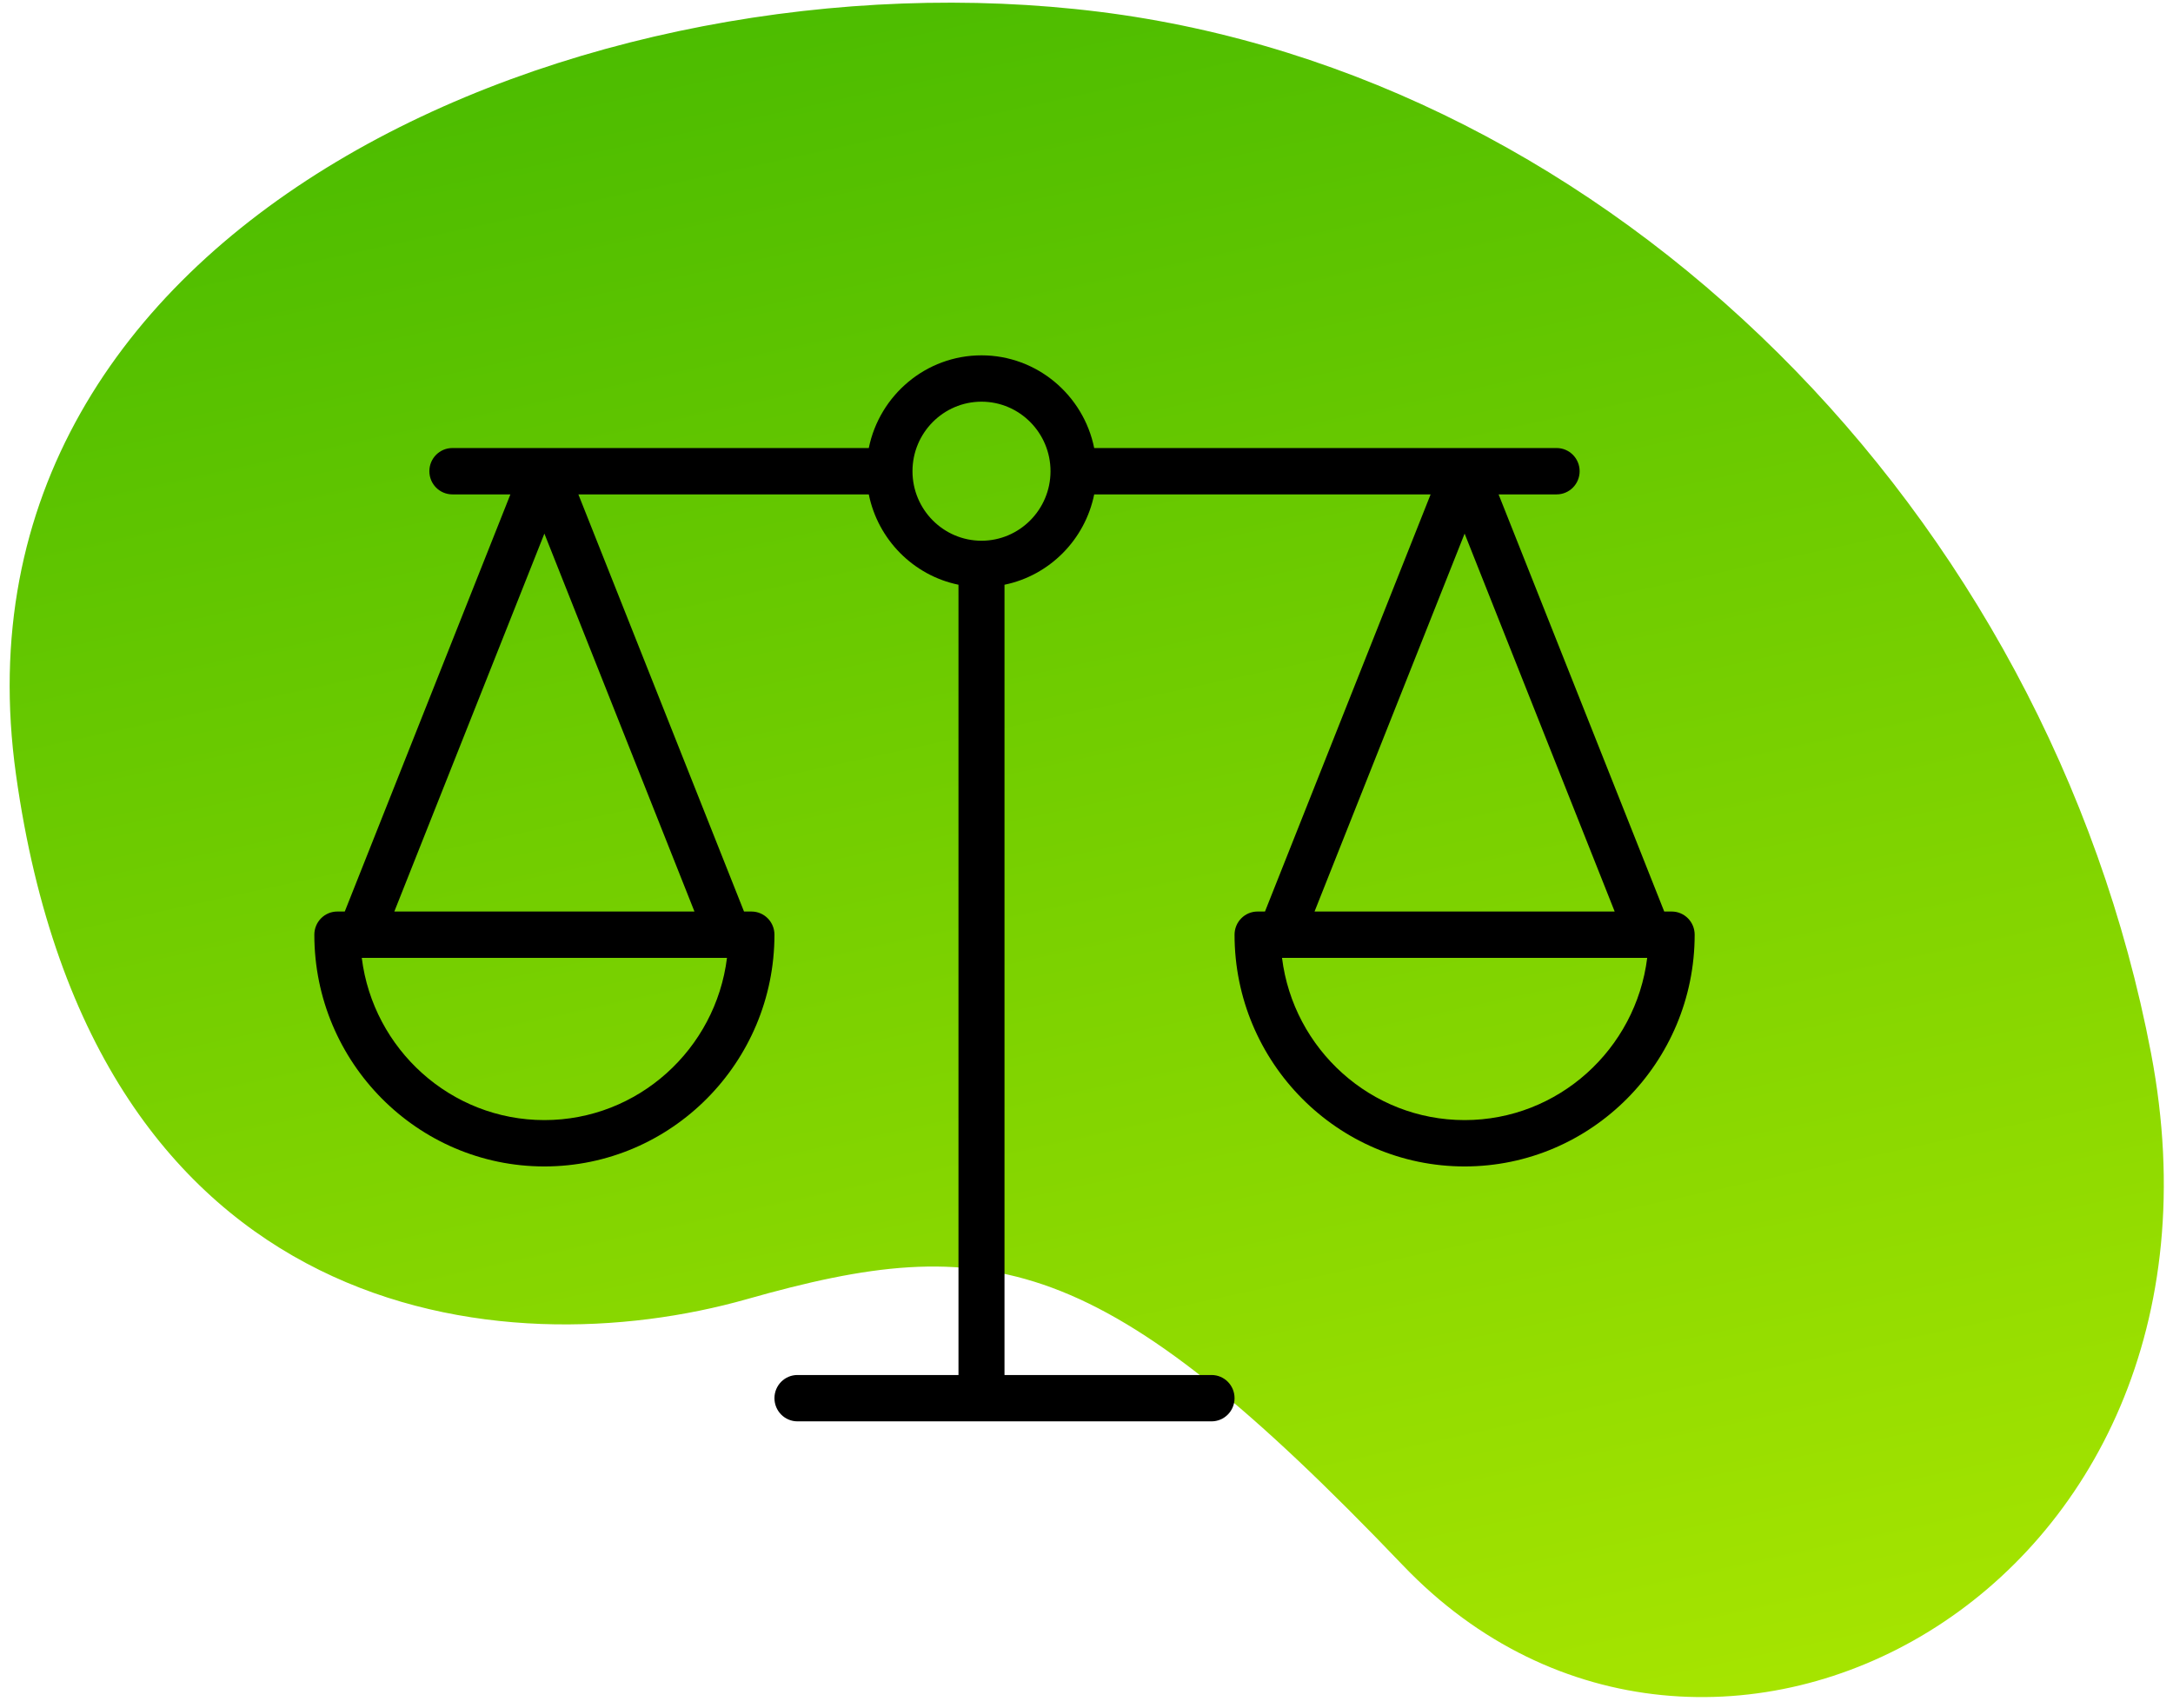
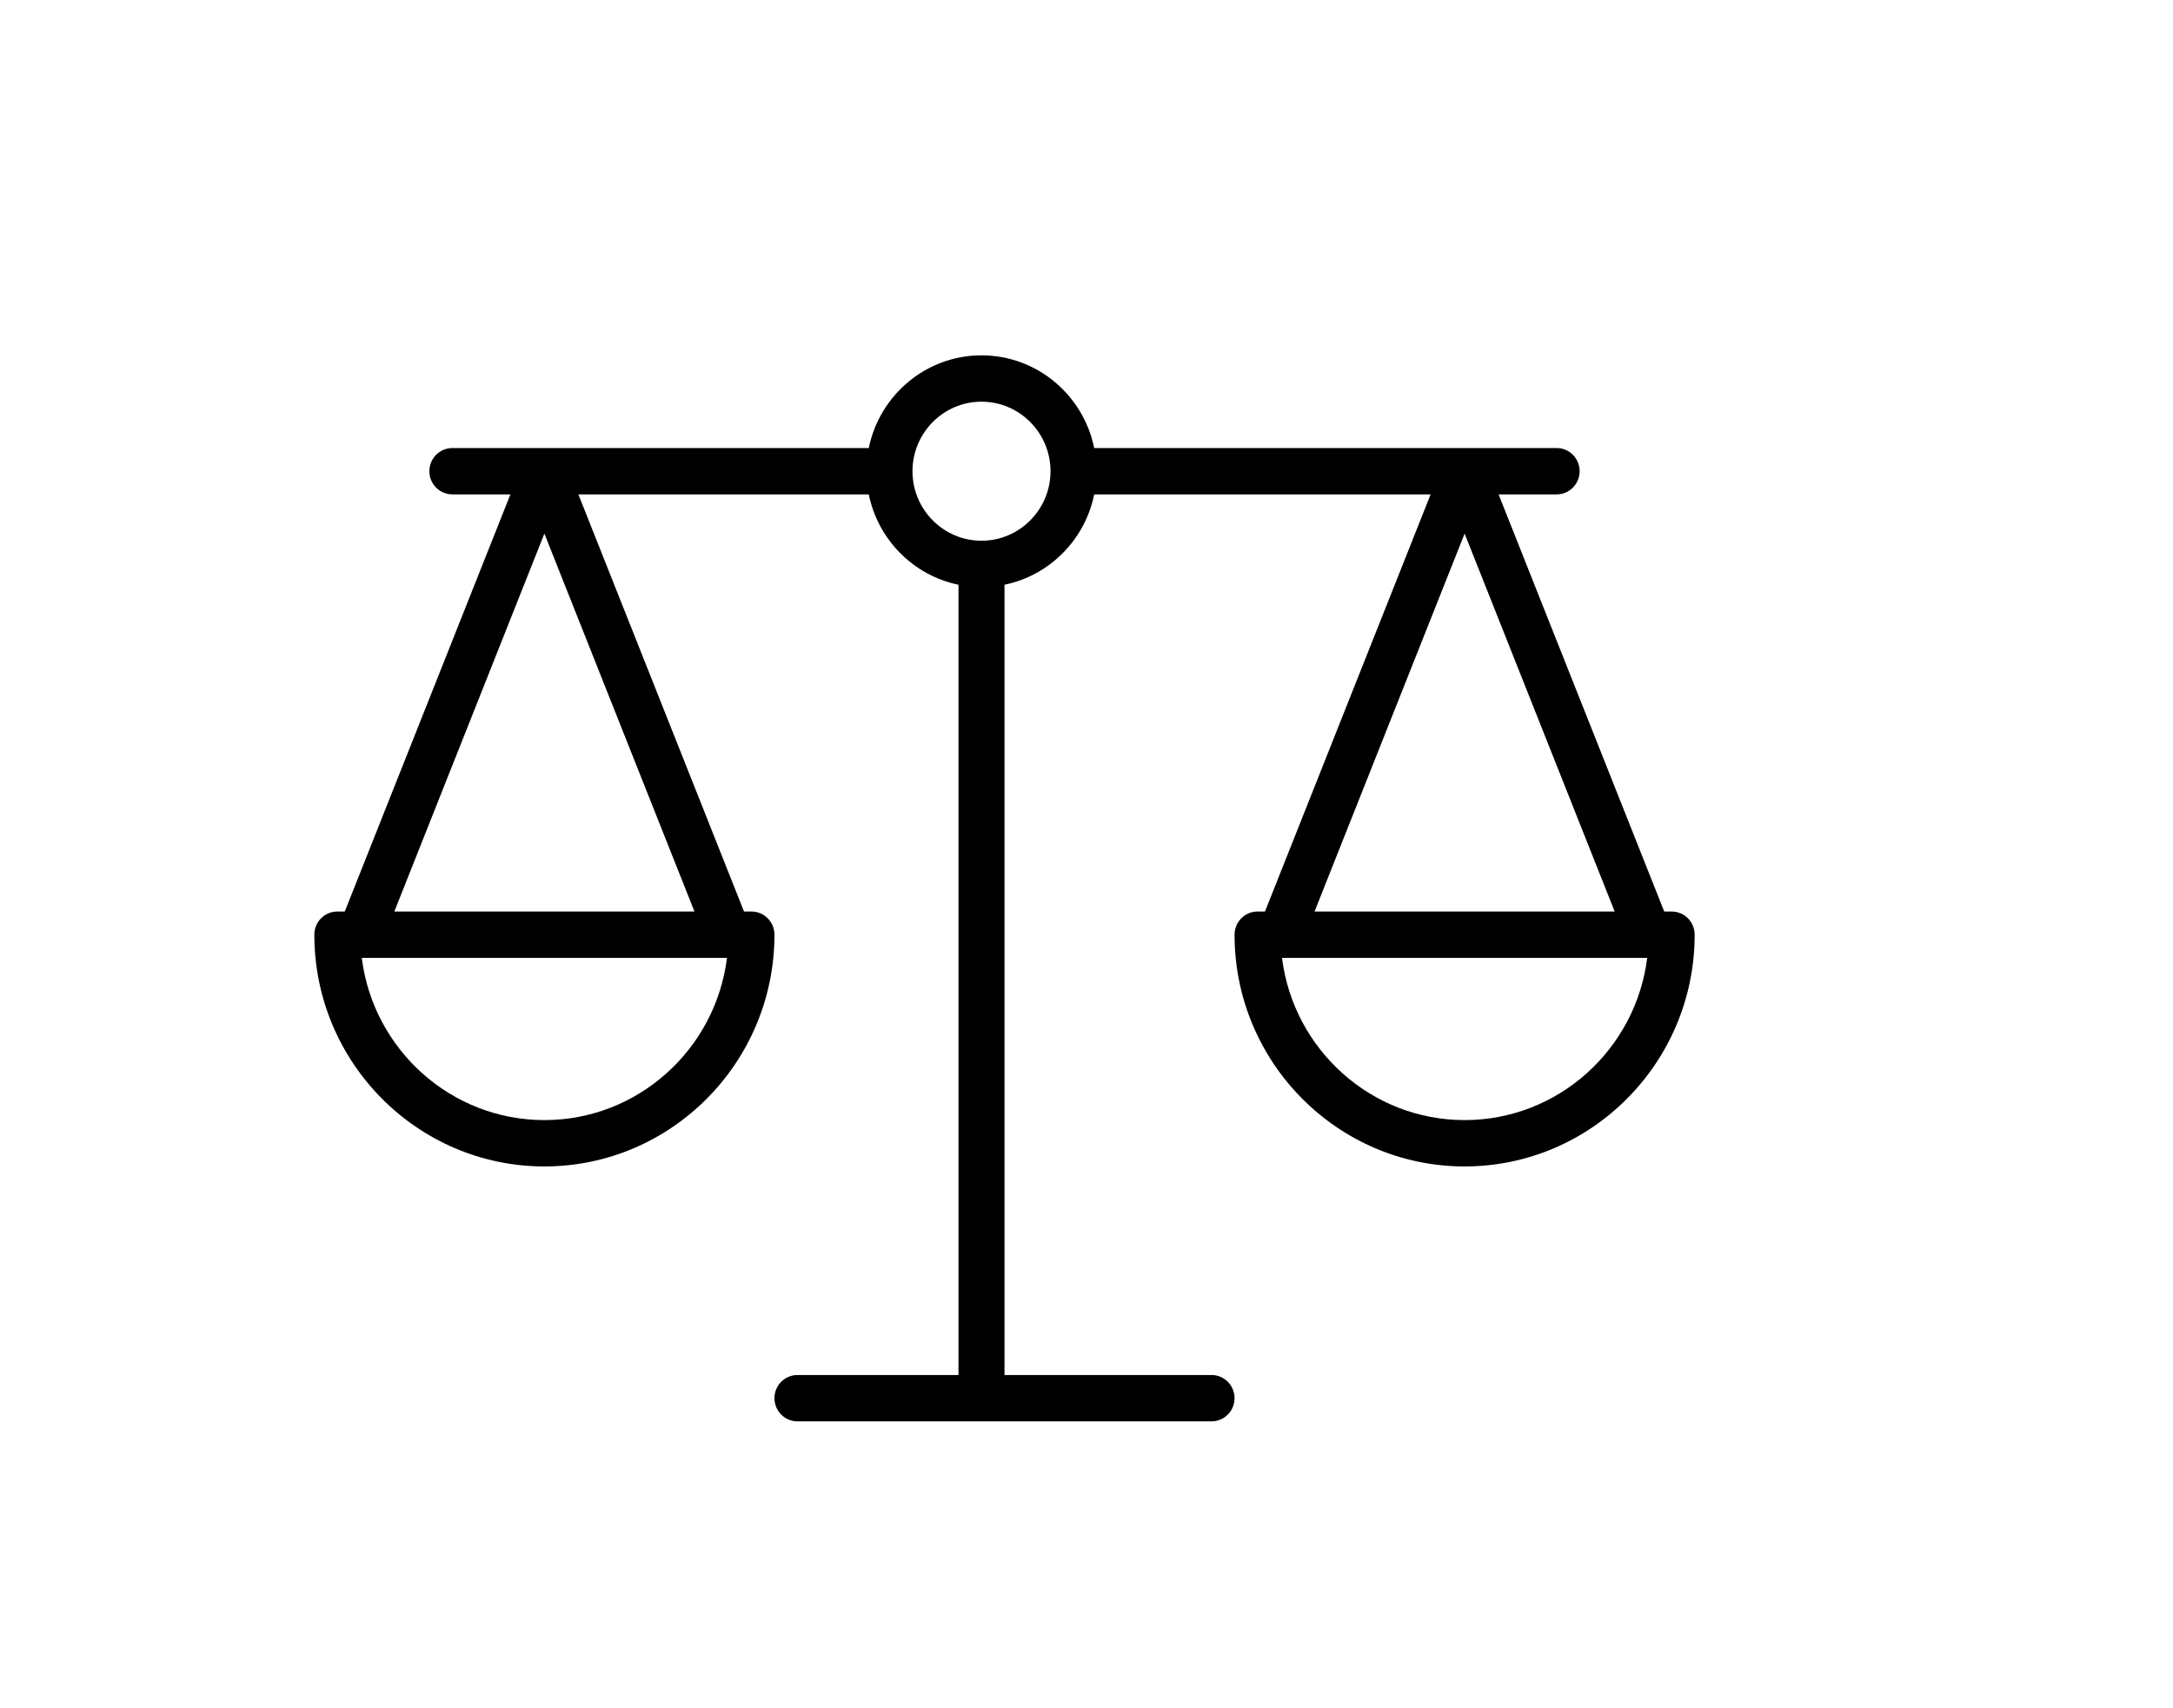
<svg xmlns="http://www.w3.org/2000/svg" width="159px" height="125px" viewBox="0 0 159 125" version="1.1">
  <title>ico 8</title>
  <desc>Created with Sketch.</desc>
  <defs>
    <linearGradient x1="13.756%" y1="6.124%" x2="113.902%" y2="60.685%" id="linearGradient-1">
      <stop stop-color="#3CB500" offset="0%" />
      <stop stop-color="#C2F100" offset="100%" />
    </linearGradient>
  </defs>
  <g id="outlined" stroke="none" stroke-width="1" fill="none" fill-rule="evenodd">
    <g id="Artboard-Copy" transform="translate(-685, -2407)">
      <g id="ico-8" transform="translate(665, 2372)">
-         <path d="M35.648,147.066 C66.467,173.906 91.106,156.397 101.194,140.968 C111.282,125.538 118.297,121.213 150.21,124.164 C182.123,127.115 198.655,84.943 166.945,59.976 C135.235,35.009 90.179,31.9 58.843,52.964 C27.507,74.028 4.828,120.226 35.648,147.066 Z" id="Path-33-Copy" fill="url(#linearGradient-1)" transform="translate(102.5, 100) rotate(41) translate(-102.5, -100) " />
        <g id="Fill-1809" transform="translate(43, 61)" fill="#000000">
          <path d="M84.167,55.957 C77.312,55.957 71.636,50.77 70.806,44.087 L97.527,44.087 C96.697,50.77 91.021,55.957 84.167,55.957 L84.167,55.957 Z M84.167,13.043 L95.147,40.696 L73.186,40.696 L84.167,13.043 Z M48.817,13.565 C46.032,13.565 43.767,11.283 43.767,8.478 C43.767,5.674 46.032,3.391 48.817,3.391 C51.601,3.391 53.867,5.674 53.867,8.478 C53.867,11.283 51.601,13.565 48.817,13.565 L48.817,13.565 Z M5.853,40.696 L16.833,13.043 L27.814,40.696 L5.853,40.696 Z M16.833,55.957 C9.979,55.957 4.303,50.77 3.471,44.087 L30.194,44.087 C29.364,50.77 23.688,55.957 16.833,55.957 L16.833,55.957 Z M99.317,40.696 L98.773,40.696 L86.653,10.174 L90.9,10.174 C91.831,10.174 92.583,9.414 92.583,8.478 C92.583,7.542 91.831,6.783 90.9,6.783 L57.063,6.783 C56.281,2.918 52.88,0 48.817,0 C44.753,0 41.353,2.918 40.57,6.783 L10.1,6.783 C9.169,6.783 8.417,7.542 8.417,8.478 C8.417,9.414 9.169,10.174 10.1,10.174 L14.347,10.174 L2.227,40.696 L1.683,40.696 C0.752,40.696 0,41.455 0,42.391 C0,51.741 7.551,59.348 16.833,59.348 C26.115,59.348 33.667,51.741 33.667,42.391 C33.667,41.455 32.914,40.696 31.983,40.696 L31.44,40.696 L19.32,10.174 L40.57,10.174 C41.242,13.491 43.841,16.109 47.133,16.785 L47.133,74.609 L35.35,74.609 C34.419,74.609 33.667,75.368 33.667,76.304 C33.667,77.24 34.419,78 35.35,78 L65.65,78 C66.581,78 67.333,77.24 67.333,76.304 C67.333,75.368 66.581,74.609 65.65,74.609 L50.5,74.609 L50.5,16.785 C53.793,16.109 56.392,13.491 57.063,10.174 L81.68,10.174 L69.56,40.696 L69.017,40.696 C68.086,40.696 67.333,41.455 67.333,42.391 C67.333,51.741 74.885,59.348 84.167,59.348 C93.449,59.348 101,51.741 101,42.391 C101,41.455 100.248,40.696 99.317,40.696 L99.317,40.696 Z" />
        </g>
      </g>
    </g>
  </g>
</svg>